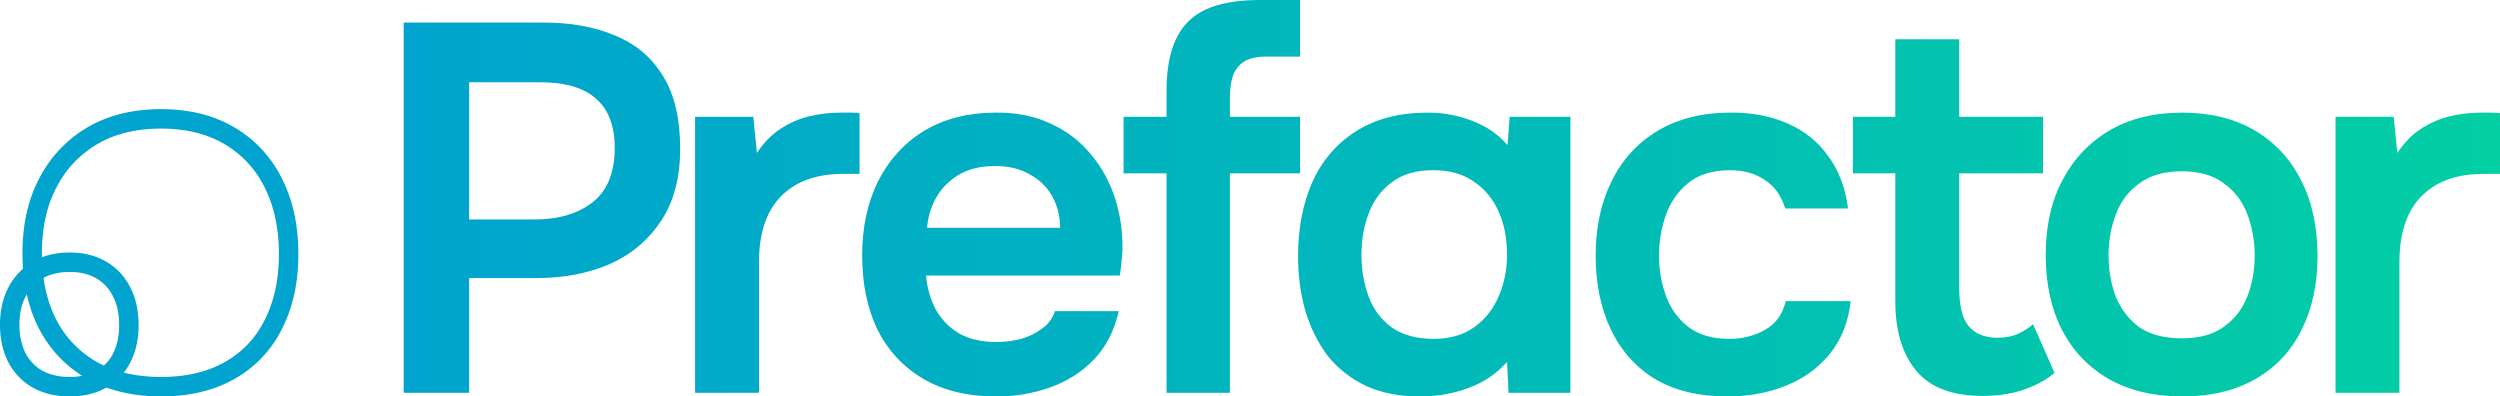
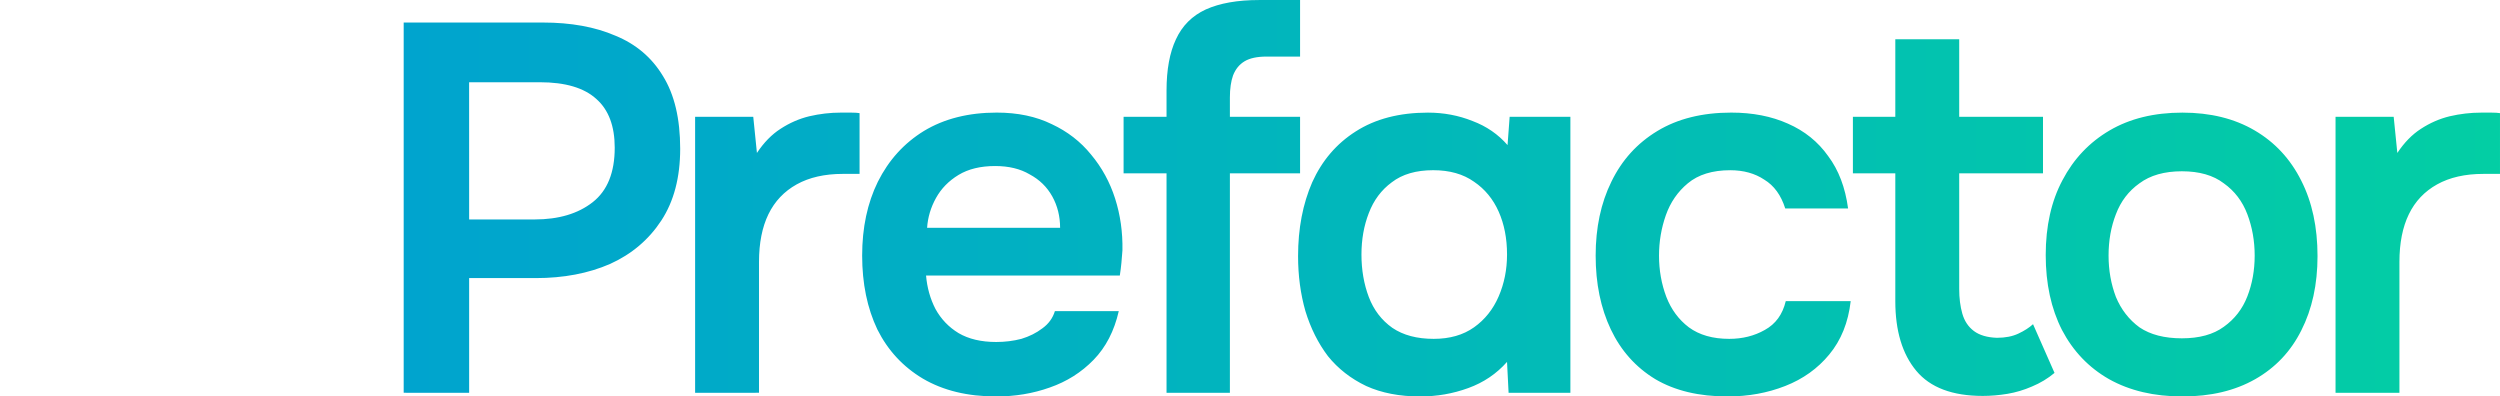
<svg xmlns="http://www.w3.org/2000/svg" xmlns:xlink="http://www.w3.org/1999/xlink" width="458.282" height="72.672" viewBox="0 0 121.254 19.228">
  <defs>
    <linearGradient id="a">
      <stop offset="0" style="stop-color:#00a4ce;stop-opacity:1" />
      <stop offset="1" style="stop-color:#03cea4;stop-opacity:1" />
    </linearGradient>
    <linearGradient xlink:href="#a" id="b" x1="64.528" x2="166.203" y1="185.645" y2="185.645" gradientTransform="translate(-5.586 -42.232)" gradientUnits="userSpaceOnUse" />
  </defs>
  <g style="stroke:#00a4ce;stroke-opacity:1">
-     <path d="M55.48 259.063c-1.293 0-2.412-.264-3.354-.79a5.434 5.434 0 0 1-2.157-2.254c-.495-.974-.743-2.116-.743-3.426 0-1.327.256-2.469.767-3.427a5.592 5.592 0 0 1 2.157-2.277c.926-.543 2.037-.815 3.33-.815 1.279 0 2.381.272 3.308.815a5.403 5.403 0 0 1 2.133 2.3c.495.975.743 2.125.743 3.451 0 1.295-.248 2.429-.743 3.403a5.167 5.167 0 0 1-2.11 2.23c-.926.526-2.036.79-3.33.79z" aria-label="o" style="font-size:25.4px;font-family:Onest;-inkscape-font-specification:&quot;Onest, @wght=600&quot;;font-feature-settings:&quot;ss02&quot;;font-variation-settings:&quot;wght&quot;600;letter-spacing:-1.265px;fill:none;stroke:#00a4ce;stroke-width:.943;stroke-dasharray:none;stroke-opacity:1" transform="translate(-47.665 -240.308)" />
-     <path d="M51.043 259.063c-.602 0-1.121-.123-1.56-.368a2.525 2.525 0 0 1-1.001-1.046c-.23-.453-.346-.984-.346-1.593 0-.616.12-1.147.357-1.592a2.599 2.599 0 0 1 1.002-1.058c.43-.253.946-.379 1.548-.379.594 0 1.106.126 1.537.379.43.252.76.609.99 1.069.23.453.346.987.346 1.603 0 .602-.115 1.129-.345 1.582a2.4 2.4 0 0 1-.98 1.035c-.43.245-.947.368-1.548.368z" aria-label="o" style="font-size:25.4px;font-family:Onest;-inkscape-font-specification:&quot;Onest, @wght=600&quot;;font-feature-settings:&quot;ss02&quot;;font-variation-settings:&quot;wght&quot;600;letter-spacing:-1.265px;fill:none;stroke:#00a4ce;stroke-width:.943;stroke-dasharray:none;stroke-opacity:1" transform="translate(-47.665 -240.308)" />
-   </g>
+     </g>
  <path d="M58.942 152.85v-17.957h6.756q2.032 0 3.505.635 1.499.61 2.312 1.956.838 1.346.838 3.53 0 2.083-.914 3.48-.915 1.397-2.49 2.109-1.574.685-3.606.685h-3.226v5.563zm3.175-8.406h3.175q1.752 0 2.82-.839 1.066-.838 1.066-2.641 0-1.575-.89-2.362-.888-.813-2.742-.813h-3.43zm10.96 8.407v-13.386h2.82l.178 1.753q.508-.762 1.143-1.169.66-.431 1.397-.61.762-.177 1.524-.177h.508q.254 0 .406.025v2.947h-.813q-1.32 0-2.235.508-.914.508-1.372 1.448-.457.94-.457 2.31v6.35zm14.605.178q-2.083 0-3.556-.864-1.448-.863-2.21-2.387-.737-1.55-.737-3.582t.762-3.581q.788-1.575 2.235-2.464 1.474-.89 3.53-.89 1.525 0 2.668.56 1.143.533 1.905 1.473.787.94 1.168 2.134.381 1.193.356 2.514l-.05.61q-.026.28-.077.61h-9.398q.076.888.457 1.625.407.737 1.118 1.168.736.432 1.829.432.635 0 1.219-.152.584-.178 1.016-.508.457-.33.61-.838h3.098q-.33 1.447-1.22 2.362-.888.914-2.133 1.346-1.219.432-2.59.432zm-3.353-8.18h6.451q0-.837-.38-1.523-.382-.686-1.093-1.067-.686-.406-1.676-.406-1.067 0-1.778.432-.711.431-1.092 1.117-.381.686-.432 1.448zm11.613 8.002v-10.643h-2.083v-2.743h2.083v-1.27q0-1.524.457-2.49.457-.99 1.448-1.447 1.016-.457 2.59-.457h1.982v2.743h-1.626q-.686 0-1.067.229-.38.228-.558.686-.153.431-.153 1.066v.94h3.404v2.743h-3.404v10.643zm12.299.178q-1.499 0-2.617-.508-1.117-.534-1.854-1.448-.711-.94-1.092-2.184-.356-1.245-.356-2.667 0-2.007.686-3.582.711-1.575 2.108-2.464 1.423-.914 3.506-.914 1.143 0 2.159.406 1.016.381 1.701 1.169l.102-1.372h2.946v13.386h-2.997l-.076-1.499q-.762.864-1.88 1.27-1.117.407-2.336.407zm.66-2.794q1.168 0 1.956-.56.787-.558 1.194-1.498.406-.94.406-2.032 0-1.168-.406-2.082-.407-.915-1.194-1.448-.788-.56-1.981-.56-1.245 0-2.007.585-.762.559-1.118 1.499-.355.914-.355 2.006 0 1.118.355 2.058.356.94 1.143 1.498.788.534 2.007.534zm14.255 2.794q-2.083 0-3.506-.838-1.422-.864-2.159-2.413-.736-1.55-.736-3.582t.762-3.581q.762-1.575 2.235-2.464 1.473-.89 3.581-.89 1.55 0 2.744.534 1.219.534 1.955 1.575.762 1.016.966 2.54h-3.048q-.305-.965-1.016-1.397-.686-.457-1.651-.457-1.296 0-2.058.635-.736.61-1.067 1.55-.33.94-.33 1.955 0 1.067.356 2.007.355.914 1.092 1.473.762.559 1.956.559.965 0 1.727-.432.787-.432 1.016-1.397h3.15q-.178 1.55-1.042 2.59-.838 1.017-2.133 1.525-1.296.508-2.794.508zm12.375-.026q-2.21 0-3.226-1.219-1.016-1.22-1.016-3.378v-6.198h-2.057v-2.743h2.057v-3.76h3.099v3.76h4.064v2.743h-4.064v5.614q0 .66.152 1.194.153.533.559.838.406.305 1.118.33.61 0 1.04-.203.433-.203.712-.457l1.042 2.362q-.483.406-1.093.66-.584.254-1.193.356-.61.101-1.194.101zm9.683.026q-2.058 0-3.556-.838-1.474-.839-2.286-2.388-.788-1.55-.788-3.632 0-2.108.813-3.632.813-1.55 2.286-2.413 1.473-.864 3.53-.864 2.033 0 3.506.864 1.473.863 2.26 2.438.788 1.55.788 3.658 0 2.057-.788 3.606-.762 1.524-2.235 2.363-1.473.838-3.53.838zm-.026-2.82q1.27 0 2.032-.558.788-.56 1.143-1.474.356-.914.356-1.98 0-1.068-.356-2.007-.355-.94-1.143-1.5-.762-.583-2.032-.583t-2.057.584q-.788.559-1.143 1.499-.356.914-.356 2.006 0 1.067.356 2.007.38.914 1.143 1.473.787.533 2.057.533zm7.453 2.642v-13.386h2.82l.177 1.753q.508-.762 1.143-1.169.66-.431 1.397-.61.762-.177 1.524-.177h.508q.254 0 .407.025v2.947h-.813q-1.32 0-2.235.508-.915.508-1.372 1.448-.457.94-.457 2.31v6.35z" aria-label="Prefactor" style="font-size:25.4px;font-family:Onest;-inkscape-font-specification:&quot;Onest, @wght=600&quot;;font-feature-settings:&quot;ss02&quot;;font-variation-settings:&quot;wght&quot;600;letter-spacing:-1.265px;fill:url(#b);stroke-width:.265" transform="translate(-39.363 -133.8)" />
</svg>